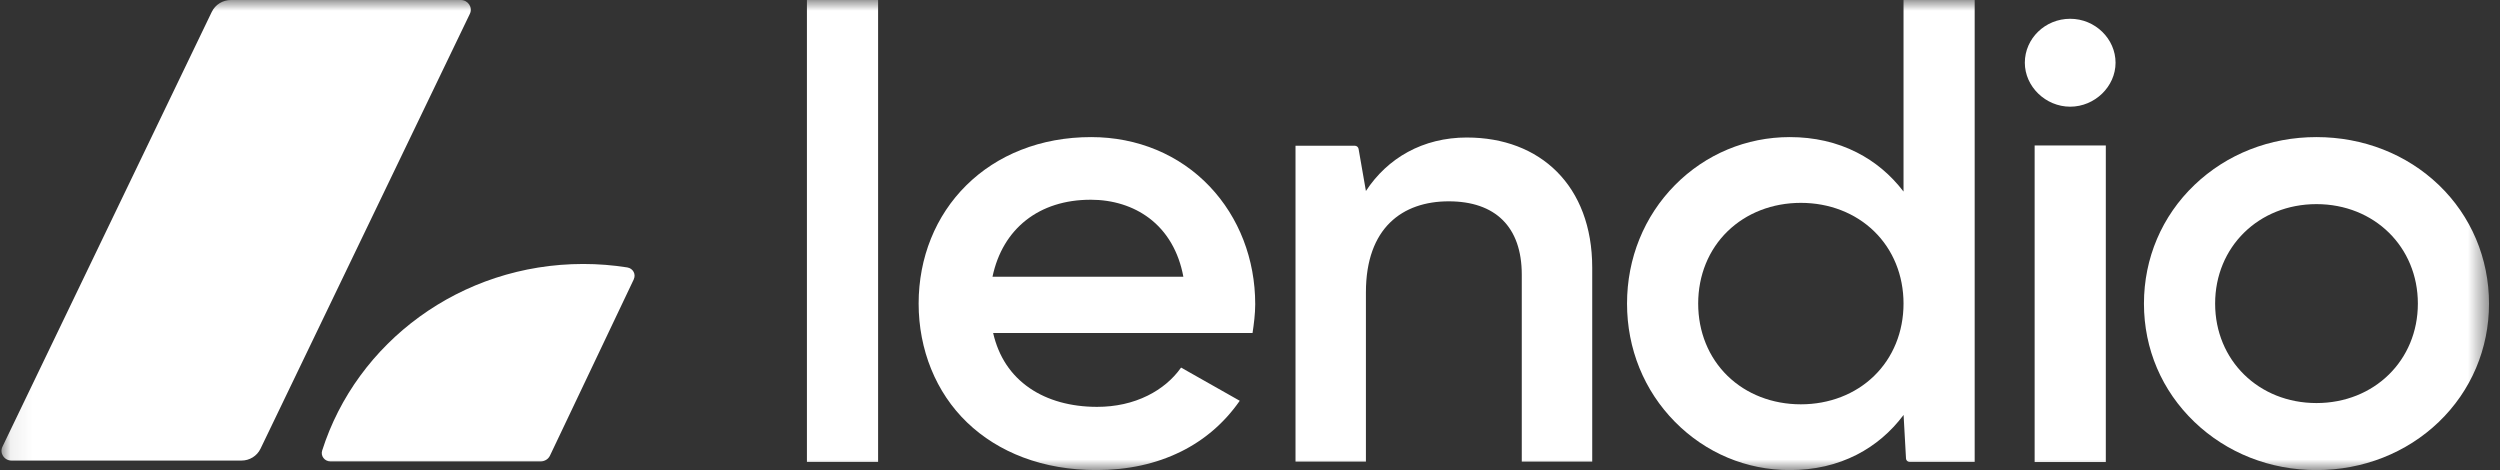
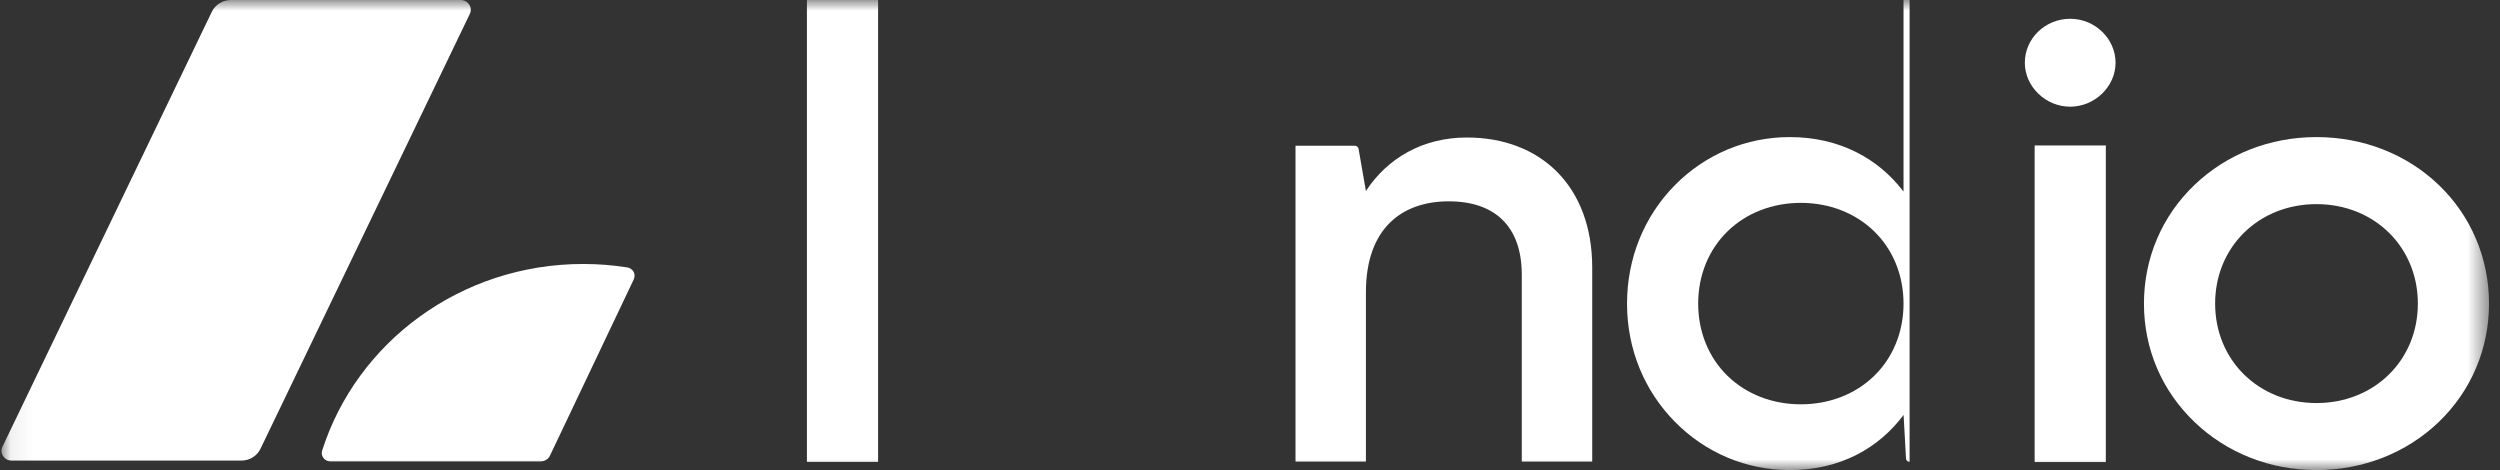
<svg xmlns="http://www.w3.org/2000/svg" width="117" height="22" viewBox="0 0 117 22" fill="none">
  <rect x="0" y="0" width="117" height="22" fill="#333333" stroke="none" />
  <mask id="mask0_1608_4528" style="mask-type:luminance" maskUnits="userSpaceOnUse" x="0" y="0" width="117" height="22">
    <path d="M116.486 0H0.069V22H116.486V0Z" fill="white" />
  </mask>
  <g mask="url(#mask0_1608_4528)">
    <path d="M9.912 0.554L0.115 20.905C-0.032 21.209 0.197 21.556 0.543 21.556H11.294C11.679 21.556 12.028 21.341 12.191 21.002L21.988 0.651C22.136 0.347 21.906 0 21.561 0H10.809C10.424 0 10.076 0.216 9.913 0.554H9.912Z" fill="white" />
    <path d="M29.361 12.516C28.689 12.41 28 12.354 27.297 12.354C21.548 12.354 16.687 16.028 15.077 21.087C14.996 21.339 15.193 21.594 15.464 21.594H25.3C25.489 21.594 25.66 21.488 25.739 21.322L29.663 13.069L29.661 13.067C29.773 12.832 29.623 12.558 29.359 12.517L29.361 12.516Z" fill="white" />
    <path d="M41.095 0H41.078H37.782H37.764V0.016V21.599V21.616H37.782H41.078H41.095V21.599V0.016V0Z" fill="white" />
-     <path d="M55.256 21.141C56.369 20.592 57.294 19.794 58.01 18.771L58.02 18.756L58.004 18.747L55.288 17.21L55.274 17.202L55.265 17.215C54.887 17.75 54.35 18.199 53.714 18.514C53.01 18.863 52.211 19.041 51.341 19.041C50.114 19.041 49.024 18.738 48.188 18.164C47.307 17.56 46.733 16.692 46.479 15.585H58.619L58.621 15.57C58.682 15.162 58.744 14.685 58.744 14.237C58.744 12.131 57.987 10.175 56.614 8.727C55.199 7.236 53.229 6.416 51.066 6.416C49.894 6.416 48.788 6.618 47.779 7.017C46.807 7.4 45.95 7.956 45.228 8.668C43.785 10.092 42.992 12.059 42.992 14.208C42.992 16.358 43.797 18.366 45.259 19.77C45.995 20.478 46.878 21.028 47.882 21.407C48.925 21.8 50.077 21.999 51.31 21.999C52.775 21.999 54.102 21.71 55.255 21.14L55.256 21.141ZM51.037 9.347C52.083 9.347 53.032 9.644 53.781 10.208C54.613 10.835 55.166 11.782 55.381 12.95H46.449C46.923 10.694 48.637 9.348 51.037 9.348V9.347Z" fill="white" />
    <path d="M68.656 6.435C66.581 6.435 64.933 7.402 63.925 8.939L63.581 6.966C63.566 6.882 63.491 6.82 63.402 6.82H60.63V21.602H63.925V13.679C63.925 10.663 65.635 9.422 67.801 9.422C69.968 9.422 71.219 10.604 71.219 12.852V21.603H74.516V12.527C74.516 8.684 72.074 6.436 68.656 6.436V6.435Z" fill="white" />
-     <path d="M92.415 0H89.085V8.965C88.486 8.182 87.75 7.565 86.898 7.133C85.962 6.657 84.907 6.416 83.762 6.416C81.733 6.416 79.826 7.212 78.393 8.657C76.944 10.12 76.145 12.091 76.145 14.208C76.145 16.325 76.944 18.282 78.393 19.748C79.829 21.2 81.735 22 83.762 22C84.91 22 85.965 21.758 86.898 21.28C87.754 20.842 88.491 20.216 89.088 19.419L89.201 21.46C89.205 21.547 89.279 21.616 89.369 21.616H92.415V0ZM87.709 17.593C86.828 18.45 85.61 18.922 84.28 18.922C82.95 18.922 81.732 18.45 80.851 17.593C79.963 16.729 79.475 15.528 79.475 14.208C79.475 12.889 79.963 11.687 80.851 10.824C81.732 9.967 82.95 9.494 84.28 9.494C85.61 9.494 86.828 9.967 87.709 10.824C88.597 11.687 89.085 12.889 89.085 14.208C89.085 15.527 88.597 16.729 87.709 17.593Z" fill="white" />
+     <path d="M92.415 0H89.085V8.965C88.486 8.182 87.75 7.565 86.898 7.133C85.962 6.657 84.907 6.416 83.762 6.416C81.733 6.416 79.826 7.212 78.393 8.657C76.944 10.12 76.145 12.091 76.145 14.208C76.145 16.325 76.944 18.282 78.393 19.748C79.829 21.2 81.735 22 83.762 22C84.91 22 85.965 21.758 86.898 21.28C87.754 20.842 88.491 20.216 89.088 19.419L89.201 21.46C89.205 21.547 89.279 21.616 89.369 21.616V0ZM87.709 17.593C86.828 18.45 85.61 18.922 84.28 18.922C82.95 18.922 81.732 18.45 80.851 17.593C79.963 16.729 79.475 15.528 79.475 14.208C79.475 12.889 79.963 11.687 80.851 10.824C81.732 9.967 82.95 9.494 84.28 9.494C85.61 9.494 86.828 9.967 87.709 10.824C88.597 11.687 89.085 12.889 89.085 14.208C89.085 15.527 88.597 16.729 87.709 17.593Z" fill="white" />
    <path d="M94.762 2.936C94.762 4.05 95.734 4.993 96.885 4.993C98.036 4.993 99.008 4.051 99.008 2.936C99.008 1.82 98.057 0.879 96.885 0.879C95.714 0.879 94.762 1.801 94.762 2.936Z" fill="white" />
    <path d="M98.552 6.808H98.533H95.238H95.221V6.824V21.607V21.623H95.238H98.533H98.552V21.607V6.824V6.808Z" fill="white" />
    <path d="M114.135 19.748C115.651 18.291 116.486 16.324 116.486 14.208C116.486 12.093 115.651 10.11 114.135 8.656C112.627 7.212 110.595 6.416 108.411 6.416C106.229 6.416 104.212 7.211 102.7 8.656C101.177 10.113 100.337 12.085 100.337 14.208C100.337 16.332 101.176 18.288 102.7 19.748C104.215 21.2 106.243 22 108.411 22C110.58 22 112.623 21.2 114.135 19.748ZM103.668 14.208C103.668 11.555 105.707 9.553 108.411 9.553C111.116 9.553 113.156 11.555 113.156 14.208C113.156 16.862 111.116 18.863 108.411 18.863C105.707 18.863 103.668 16.862 103.668 14.208Z" fill="white" />
  </g>
</svg>